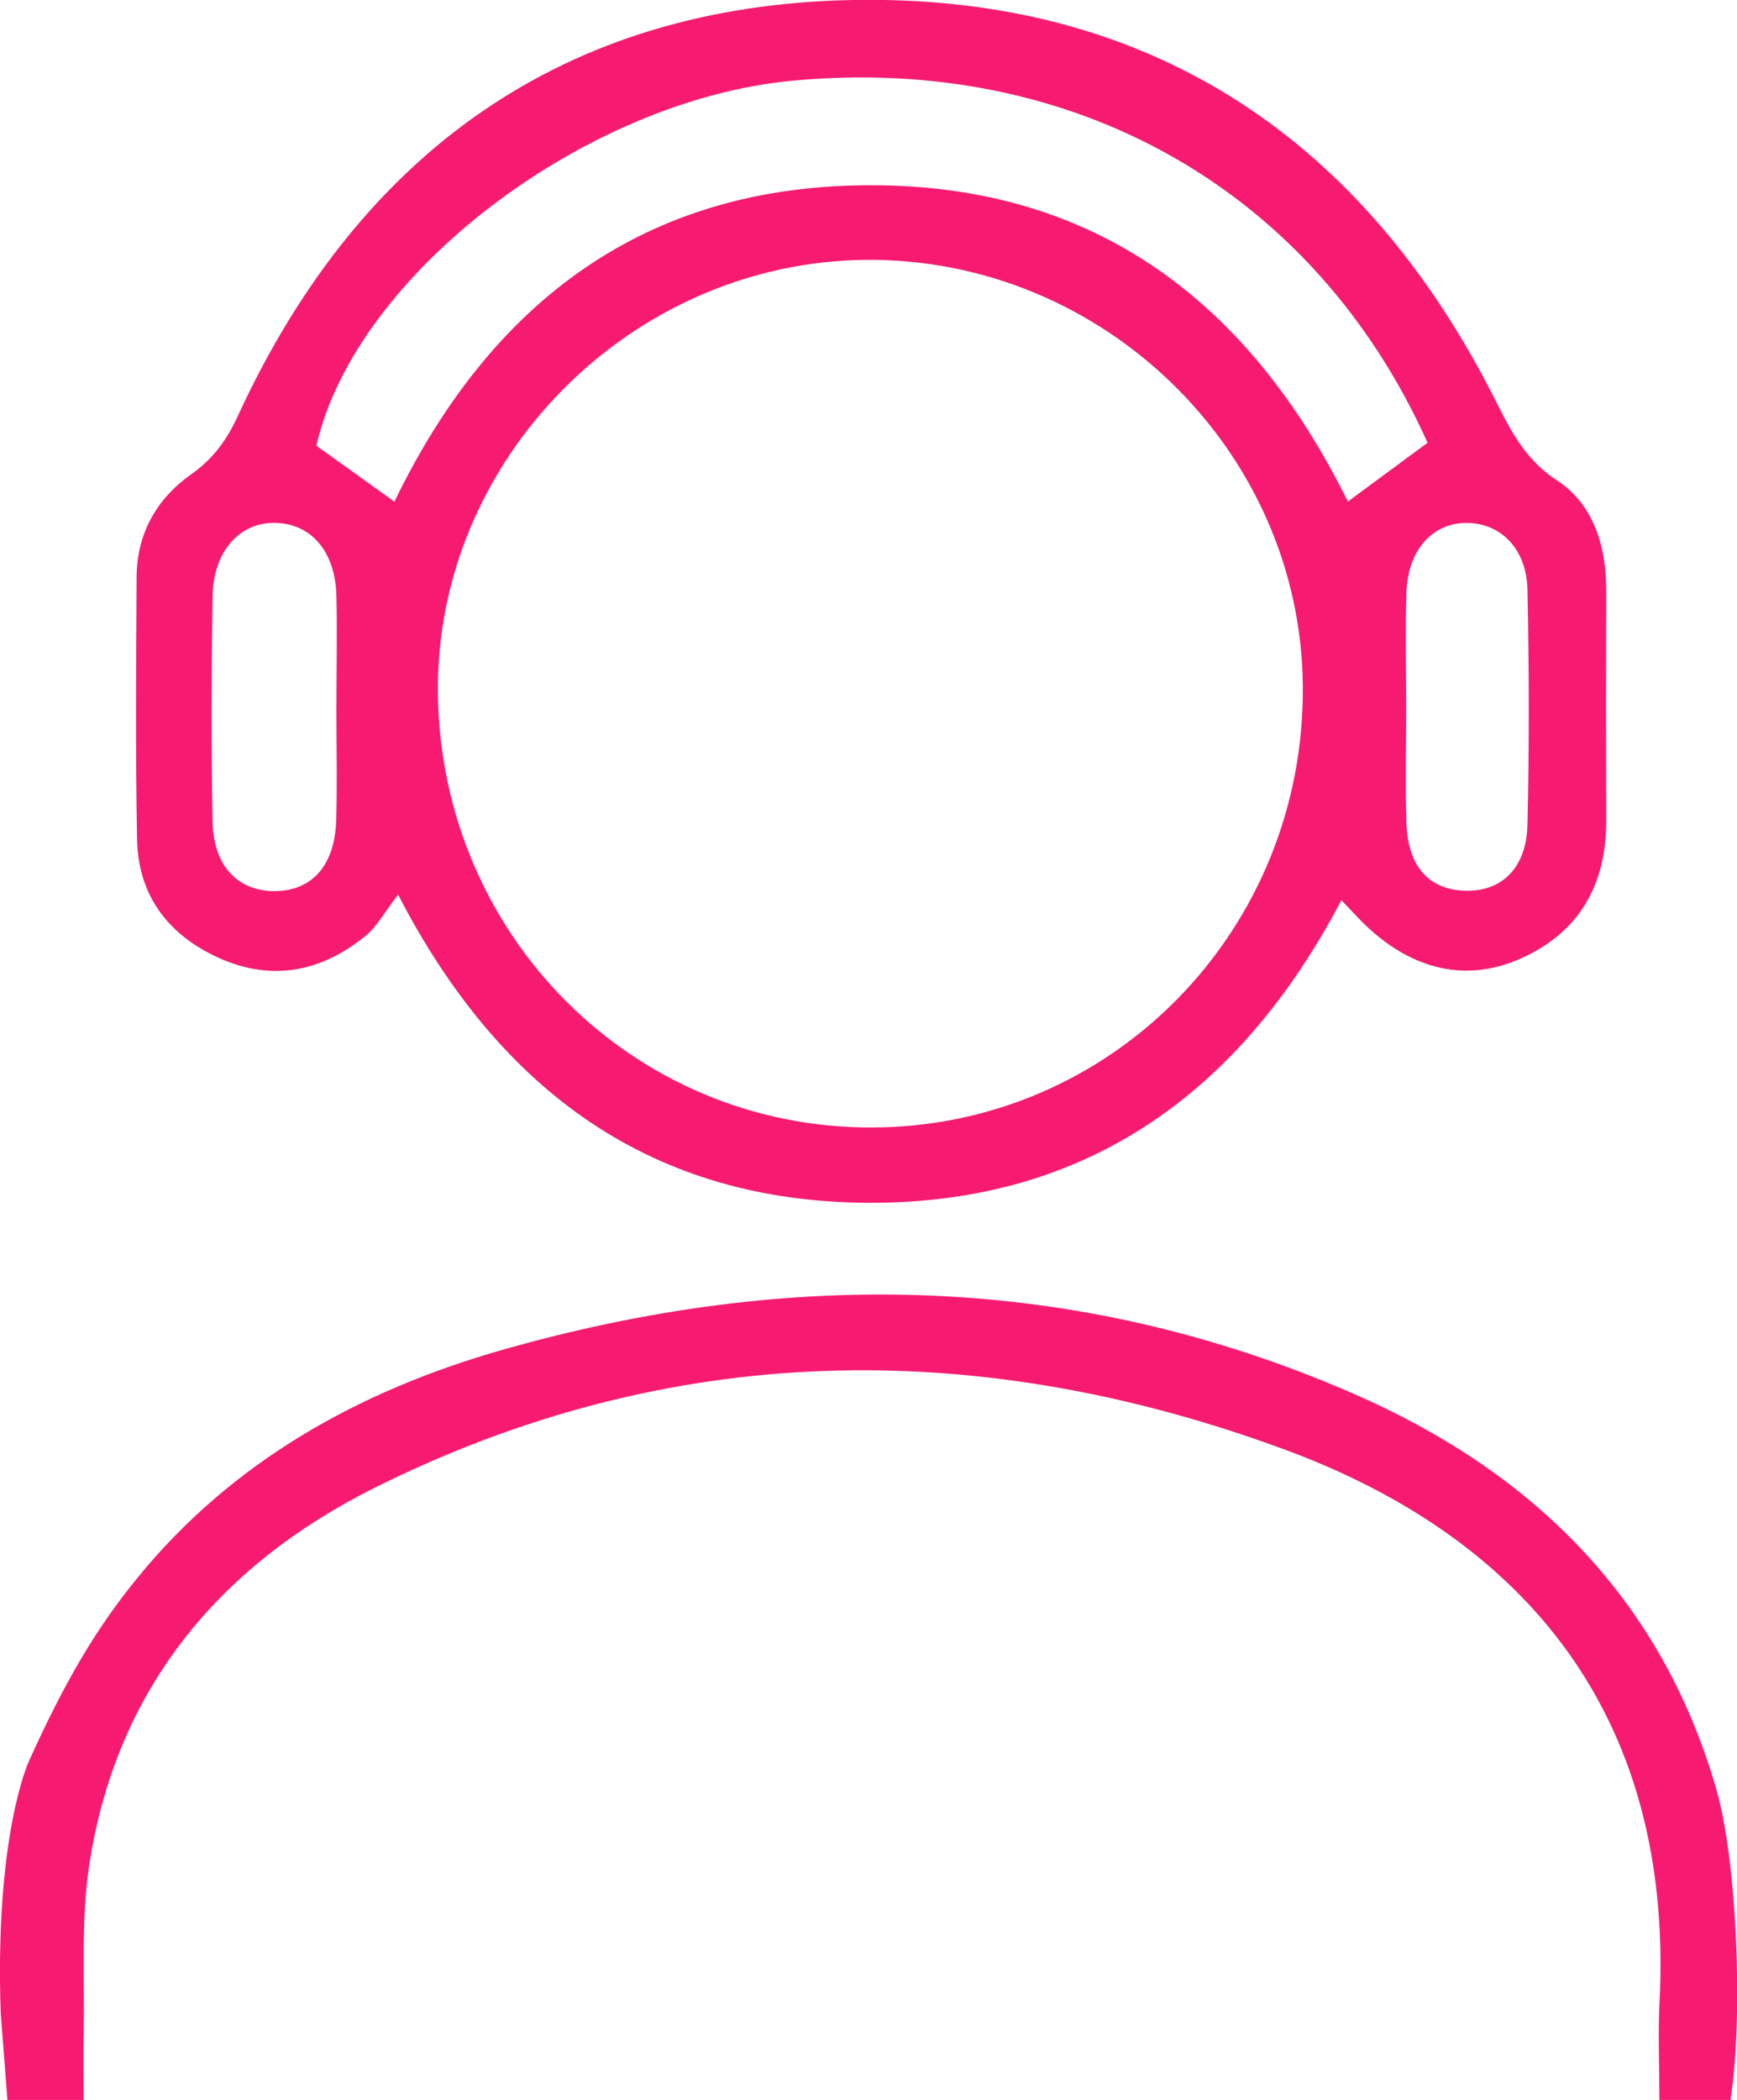
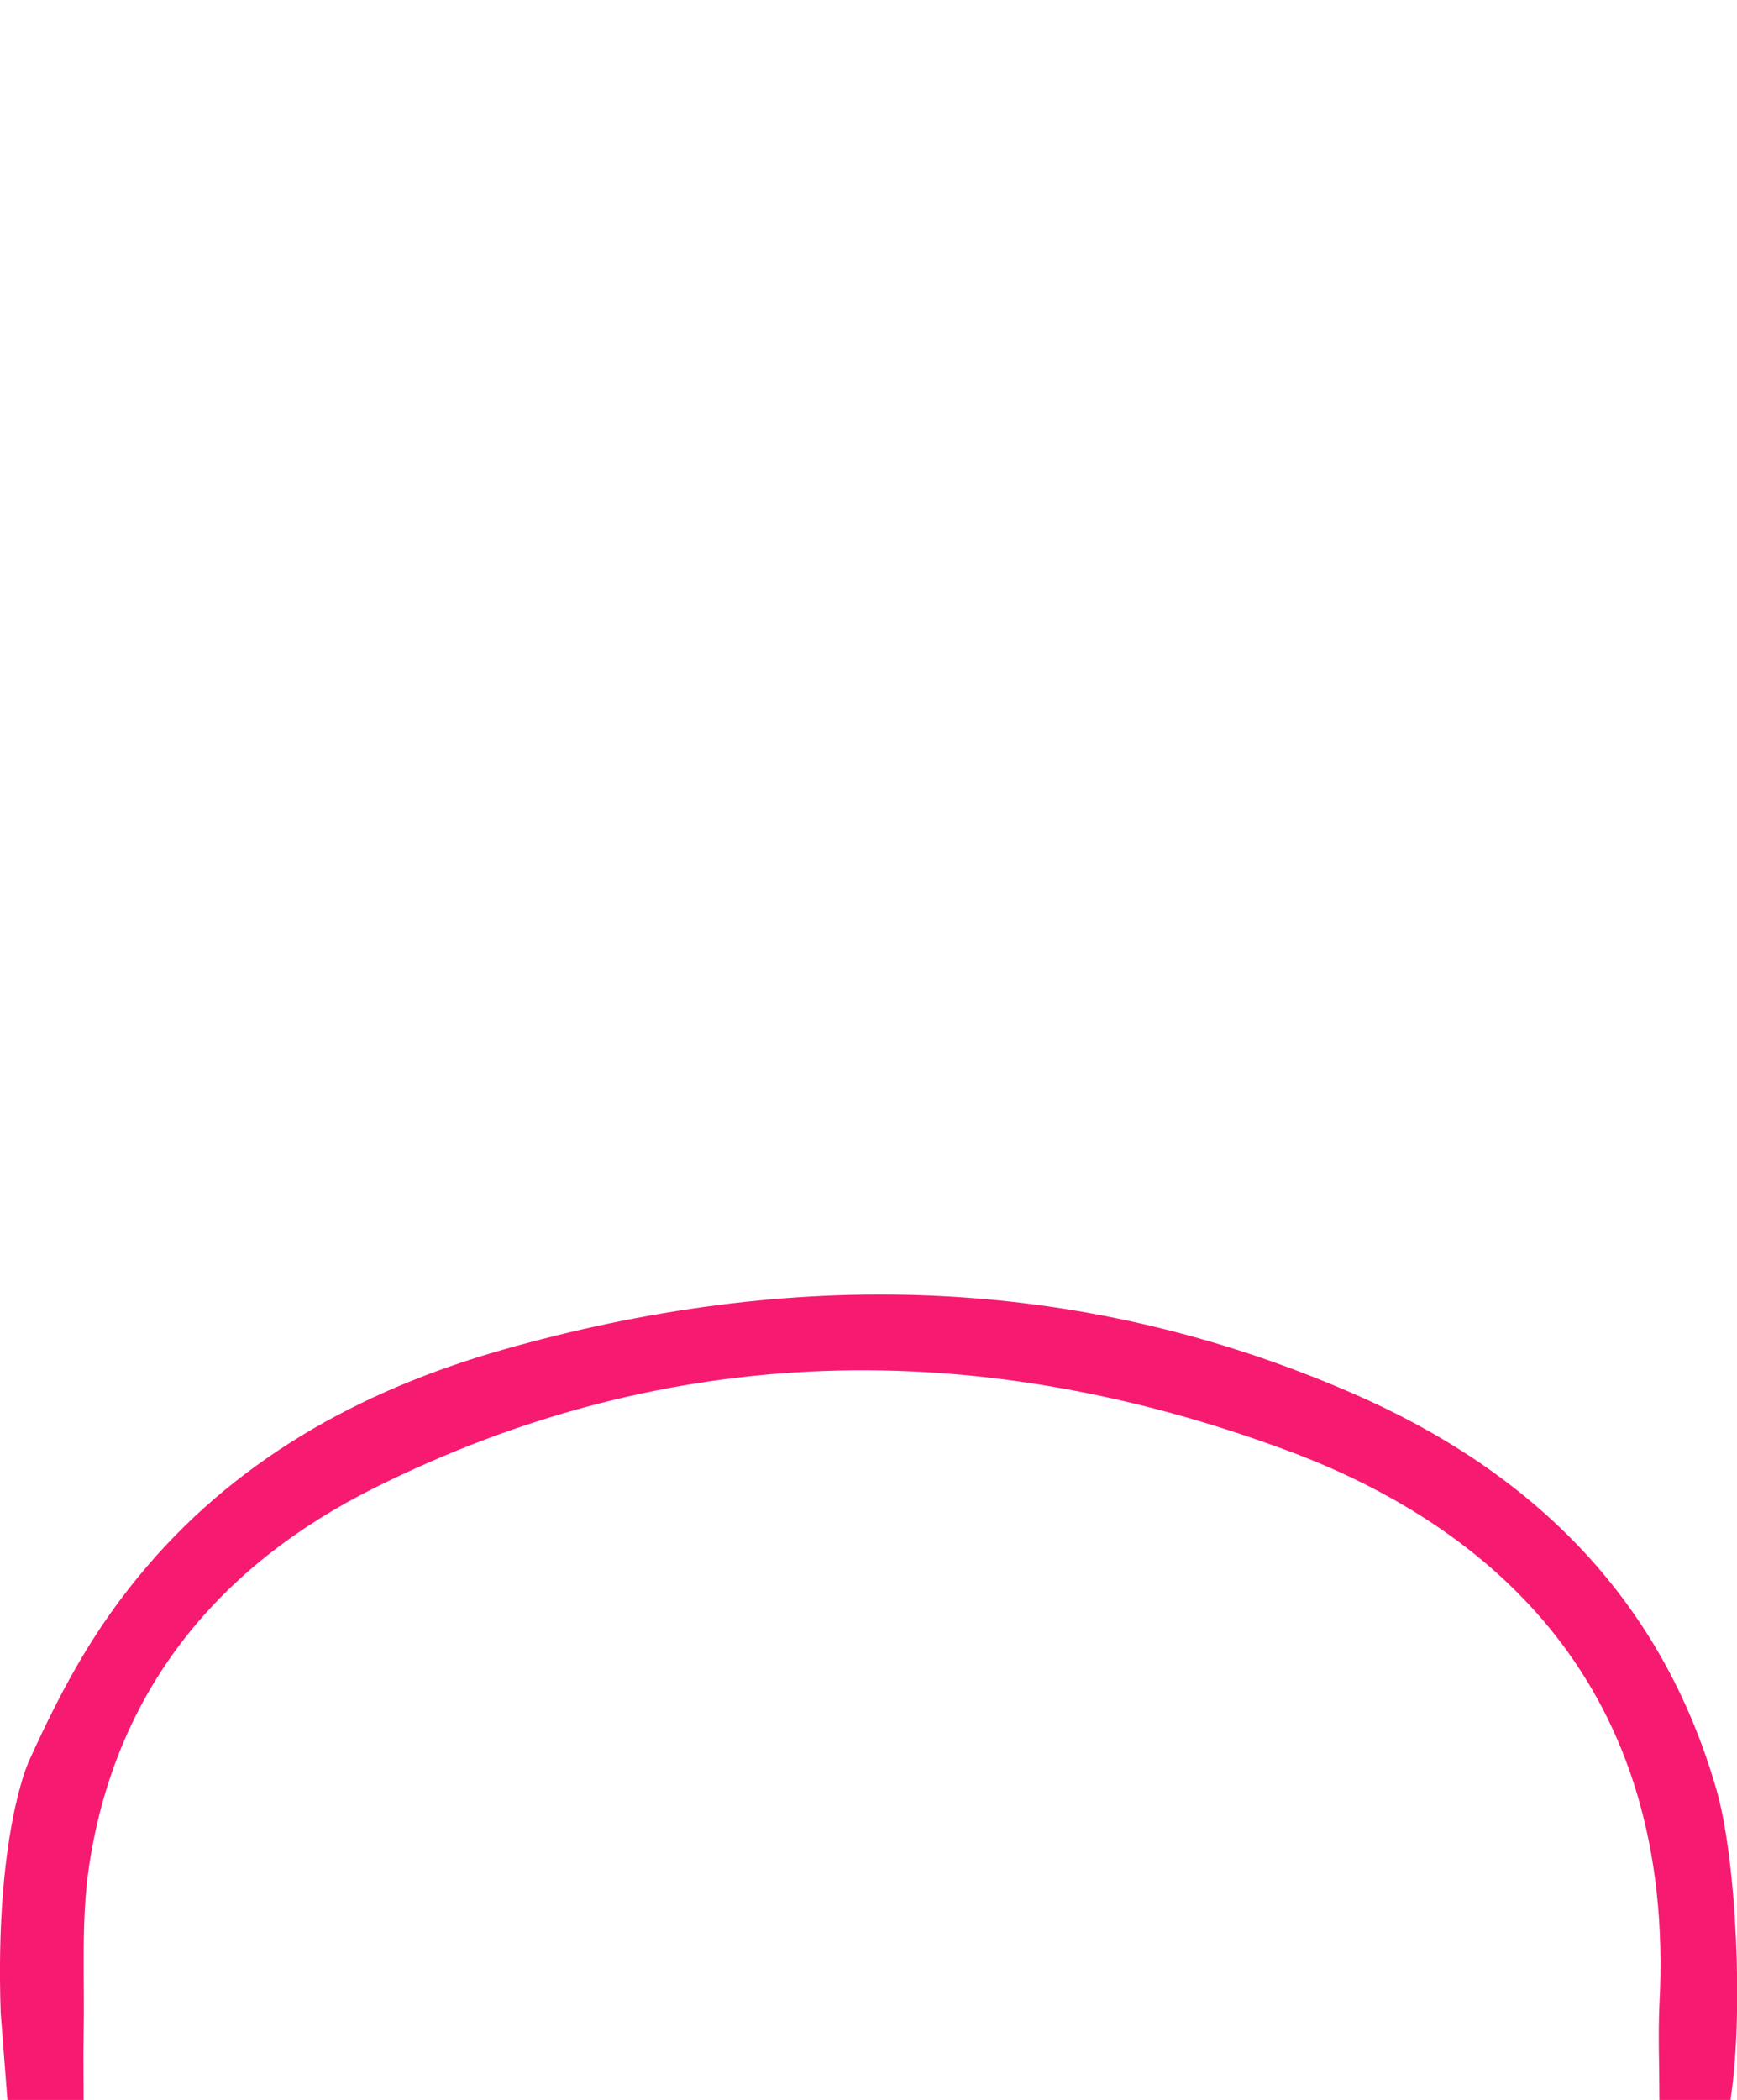
<svg xmlns="http://www.w3.org/2000/svg" id="Layer_2" viewBox="0 0 74.77 90.35">
  <defs>
    <style>.cls-1{fill:#f61b71;}</style>
  </defs>
  <g id="Layer_2-2">
    <path class="cls-1" d="M1.21,75.85c1.62-3.6,2.98-5.85,4.72-7.98,4.08-5,9.53-8.03,15.65-9.78,12.41-3.54,24.7-3.34,36.65,1.86,7.66,3.33,13.26,8.75,15.65,17.03.87,3,1.18,9.67.61,13.37h-3.06c0-1.43-.06-2.76,0-4.09.74-13.71-7.22-20.62-16.15-23.9-13.2-4.86-26.44-4.7-39.19,1.67-6.68,3.34-11.13,8.69-12.26,16.29-.35,2.36-.18,4.81-.23,7.21-.02.89,0,1.77,0,2.82H.32c-.09-1.17-.18-2.33-.29-3.74-.26-7.58,1.18-10.75,1.18-10.75Z" />
-     <path class="cls-1" d="M17.13,38.5c-.58.75-.9,1.37-1.4,1.77-1.9,1.55-4.04,1.97-6.32.94-2.16-.98-3.46-2.67-3.51-5.08-.07-3.76-.04-7.52-.02-11.28,0-1.86.85-3.38,2.32-4.42.97-.68,1.56-1.49,2.05-2.56C15.46,6.58,24.27.23,36.71,0c12.49-.23,21.68,5.68,27.44,16.79.75,1.45,1.35,2.89,2.86,3.87,1.59,1.04,2.13,2.83,2.13,4.74-.01,3.31-.01,6.62,0,9.93,0,2.76-1.17,4.8-3.7,5.92-2.45,1.08-4.87.42-6.94-1.72-.2-.21-.4-.42-.76-.8-4.34,8.27-10.96,13.05-20.33,13.02-9.28-.03-15.87-4.73-20.28-13.27ZM18.85,29.85c.13,10.42,8.41,18.69,18.69,18.66,10.36-.03,18.64-8.52,18.54-19.01-.09-10.11-8.59-18.39-18.78-18.32-10.15.08-18.57,8.6-18.45,18.66ZM16.98,21.58c4.16-8.6,10.8-13.62,20.52-13.61,9.73,0,16.32,5.11,20.52,13.61,1.22-.9,2.34-1.73,3.43-2.53-4.88-10.86-15.2-16.71-27.32-15.58-9.01.84-18.86,8.39-20.51,15.71,1.08.77,2.17,1.55,3.35,2.4ZM14.48,30.58c0-1.65.04-3.31,0-4.96-.05-1.87-1.06-3.06-2.57-3.12-1.56-.07-2.73,1.19-2.76,3.16-.05,3.23-.06,6.47,0,9.7.04,1.91,1.1,2.99,2.68,2.98,1.59-.01,2.57-1.09,2.64-3.01.05-1.58.01-3.16.01-4.74ZM60.53,30.44c0,1.65-.04,3.3.01,4.95.05,1.84.93,2.85,2.43,2.93,1.62.09,2.73-.93,2.78-2.82.08-3.38.07-6.76,0-10.13-.04-1.74-1.12-2.83-2.55-2.87-1.51-.04-2.6,1.14-2.66,2.99-.05,1.65-.01,3.3-.01,4.95Z" />
  </g>
</svg>